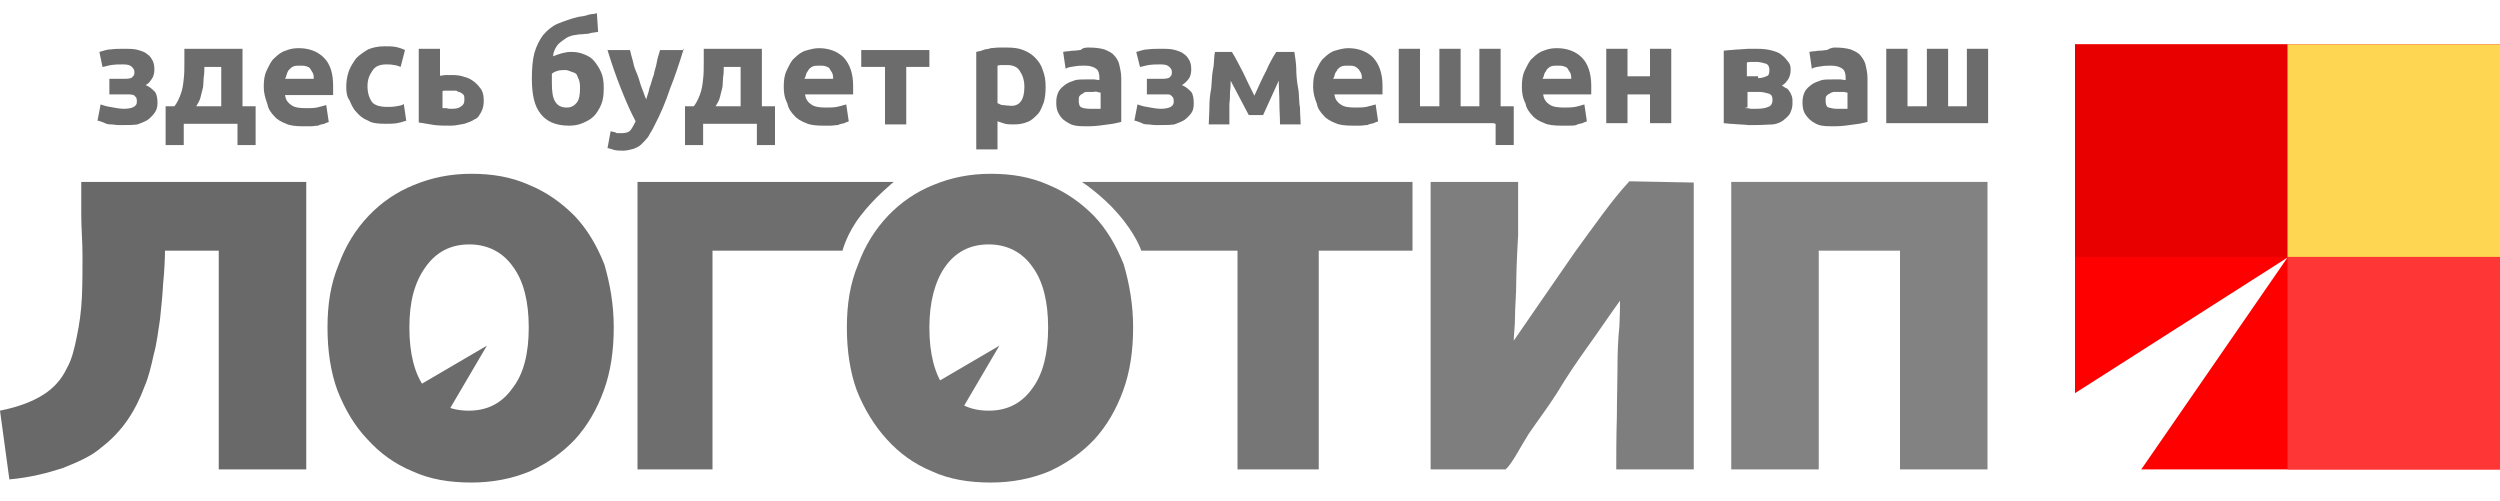
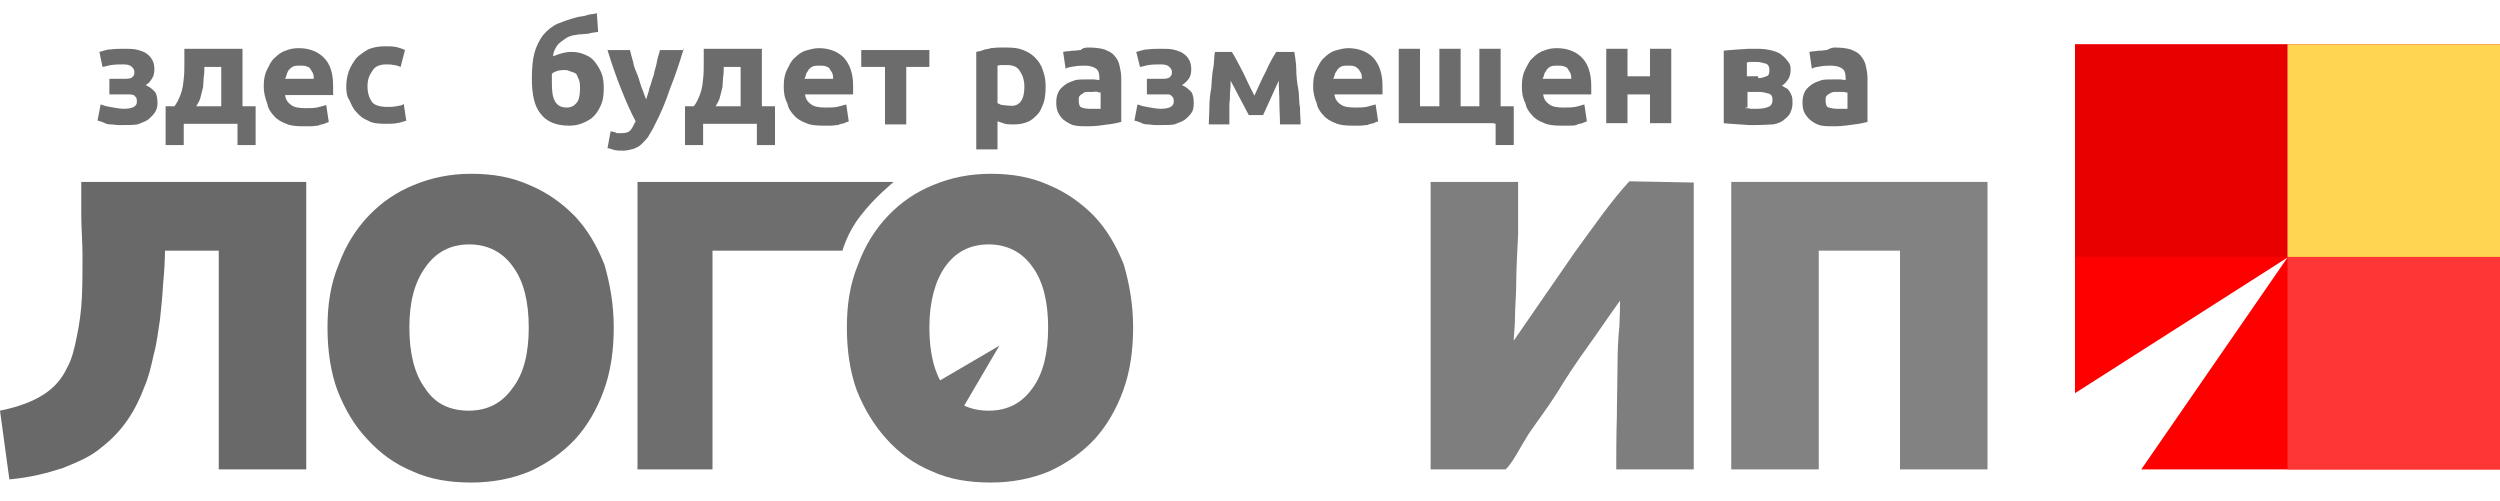
<svg xmlns="http://www.w3.org/2000/svg" enable-background="new 0 10 400 76" version="1.1" viewBox="0 10 400 76" width="379" xml:space="preserve">
  <g fill="#6C6C6C">
    <path d="m15.9 16.2c0.5-0.1 1.1-0.4 1.8-0.4 0.7-0.1 1.5-0.1 2.2-0.1s1.2 0 1.8 0.1c0.5 0.1 1.1 0.3 1.5 0.5 0.4 0.3 0.8 0.5 1.1 1.1 0.3 0.4 0.4 1 0.4 1.6 0 0.5-0.1 1.1-0.4 1.5s-0.4 0.7-1 1c0.7 0.3 1.1 0.7 1.5 1.1 0.3 0.4 0.4 1.1 0.4 1.8s-0.2 1.2-0.5 1.6-0.7 0.8-1.1 1.1c-0.5 0.3-1.1 0.5-1.6 0.7-0.7 0.1-1.2 0.1-1.9 0.1h-1.2c-0.4 0-0.8-0.1-1.2-0.1s-0.8-0.1-1.1-0.3c-0.4-0.1-0.7-0.3-1-0.3l0.5-2.6c0.3 0.1 0.8 0.3 1.5 0.4s1.4 0.3 2.2 0.3c1.4 0 2.1-0.4 2.1-1.1 0-0.3 0-0.4-0.1-0.7l-0.4-0.4s-0.5-0.1-0.6-0.1h-3.3v-2.5h2.6c0.5 0 1-0.1 1.1-0.3 0.3-0.3 0.3-0.4 0.3-0.8 0-0.3-0.1-0.5-0.4-0.8s-0.7-0.4-1.4-0.4-1.2 0-1.9 0.1-1.1 0.3-1.4 0.3l-0.5-2.4z" />
    <path d="m26.4 24.9h1.5c0.4-0.5 0.7-1.1 1-1.9s0.4-1.5 0.5-2.5c0.1-0.8 0.1-1.6 0.1-2.6v-2.2h9.3v9.2h2.1v6.2h-2.9v-3.4h-8.6v3.4h-2.9v-6.2h-0.1zm9 0v-6.3h-2.7c0 0.5 0 1.1-0.1 1.6 0 0.5-0.1 1.1-0.1 1.6-0.1 0.5-0.3 1.1-0.4 1.6s-0.4 1-0.7 1.5h4.1z" />
    <path d="m42.2 21.8c0-1.1 0.1-1.9 0.5-2.7s0.7-1.5 1.2-1.9c0.5-0.5 1.1-1 1.8-1.2 0.7-0.3 1.4-0.4 2.1-0.4 1.6 0 3 0.5 4 1.5 1.1 1.1 1.5 2.6 1.5 4.6v0.7s0 0.4 0 0.7h-7.7c0.1 0.7 0.4 1.2 1 1.6 0.5 0.4 1.4 0.5 2.3 0.5 0.7 0 1.2 0 1.8-0.1 0.5-0.1 1.1-0.3 1.5-0.4l0.4 2.7c-0.1 0.1-0.4 0.1-0.7 0.3-0.3 0.1-0.7 0.1-1 0.3-0.4 0-0.8 0.1-1.2 0.1h-1.2c-1.1 0-2.1-0.1-2.7-0.4-0.8-0.3-1.5-0.7-1.9-1.2-0.5-0.5-1-1.2-1.1-1.9-0.4-1.1-0.6-1.9-0.6-2.8zm8-1.3c0-0.3 0-0.5-0.1-0.8s-0.3-0.5-0.4-0.7c-0.1-0.3-0.4-0.4-0.7-0.5s-0.5-0.1-1-0.1-0.7 0-1 0.1-0.5 0.3-0.7 0.5-0.3 0.4-0.4 0.7-0.1 0.5-0.3 0.8h4.6z" />
    <path d="m55.4 21.8c0-0.8 0.1-1.6 0.4-2.5 0.3-0.8 0.7-1.4 1.2-2.1 0.5-0.5 1.2-1 1.9-1.4 0.7-0.3 1.6-0.5 2.6-0.5 0.7 0 1.2 0 1.8 0.1 0.5 0.1 1.1 0.3 1.5 0.5l-0.7 2.7c-0.3-0.1-0.7-0.3-1.1-0.3-0.4-0.1-0.8-0.1-1.2-0.1-1 0-1.8 0.3-2.2 1-0.5 0.7-0.8 1.4-0.8 2.5s0.3 1.9 0.7 2.5c0.4 0.5 1.2 0.8 2.5 0.8 0.4 0 0.8 0 1.4-0.1 0.4-0.1 1-0.1 1.2-0.4l0.4 2.7c-0.4 0.1-0.8 0.3-1.5 0.4-0.5 0.1-1.2 0.1-1.9 0.1-1.1 0-2.1-0.1-2.7-0.5-0.8-0.3-1.4-0.8-1.9-1.4-0.5-0.5-0.8-1.2-1.1-1.9-0.4-0.5-0.5-1.3-0.5-2.1z" />
-     <path d="m70.5 20c0.3 0 0.5-0.1 0.8-0.1s0.7 0 1.1 0c0.7 0 1.4 0.1 1.9 0.3 0.5 0.1 1.1 0.4 1.6 0.8s0.8 0.8 1.1 1.2c0.3 0.5 0.4 1.1 0.4 1.8s-0.1 1.2-0.4 1.8c-0.3 0.5-0.5 1-1.1 1.2-0.4 0.3-1 0.5-1.6 0.7-0.7 0.1-1.4 0.3-2.1 0.3-1 0-1.9 0-2.7-0.1s-1.6-0.3-2.5-0.4v-11.8h3.4v4.3zm1.8 5.3c0.7 0 1.1-0.1 1.5-0.4s0.5-0.5 0.5-1.1c0-0.3 0-0.5-0.1-0.7-0.1-0.1-0.3-0.3-0.5-0.4-0.3-0.1-0.4-0.1-0.7-0.3h-1.7c-0.3 0-0.4 0-0.5 0.1v2.7h0.7c0.1 0.1 0.4 0.1 0.8 0.1z" />
    <path d="m95.7 13c-0.5 0.1-1.1 0.1-1.6 0.3-0.5 0-1 0.1-1.5 0.1-0.4 0.1-1 0.1-1.4 0.3-0.4 0.1-0.8 0.4-1.2 0.7s-0.7 0.5-1 1-0.5 1-0.5 1.5c1-0.4 1.9-0.7 2.9-0.7 0.7 0 1.4 0.1 2.1 0.4s1.1 0.5 1.6 1.1c0.4 0.5 0.8 1.1 1.1 1.8s0.4 1.5 0.4 2.5-0.1 1.9-0.4 2.6-0.7 1.4-1.2 1.9-1.1 0.8-1.8 1.1-1.4 0.4-2.2 0.4c-2.1 0-3.6-0.7-4.5-1.9-1-1.2-1.4-3.1-1.4-5.6 0-1.6 0.1-3 0.4-4.1s0.8-2.1 1.4-2.9c0.7-0.8 1.4-1.4 2.3-1.8 1-0.4 2.1-0.8 3.3-1.1 0.5-0.1 1-0.1 1.5-0.3s1-0.1 1.5-0.3l0.2 3zm-7.4 6.7v0.7s0 0.5 0 0.7c0 1.4 0.1 2.3 0.5 3s1 1 1.9 1c0.7 0 1.2-0.3 1.6-0.8s0.5-1.4 0.5-2.3c0-0.4 0-0.7-0.1-1.1s-0.3-0.7-0.4-1-0.5-0.4-0.8-0.5-0.7-0.3-1-0.3-0.8 0-1.2 0.1c-0.3 0.1-0.7 0.2-1 0.5z" />
    <path d="m109.4 15.7c-0.7 2.3-1.4 4.4-2.2 6.4-0.7 2.1-1.5 4-2.5 5.9-0.3 0.7-0.7 1.2-1 1.8-0.3 0.4-0.7 0.8-1.1 1.2s-0.8 0.5-1.2 0.7c-0.4 0.1-1.1 0.3-1.6 0.3s-1 0-1.5-0.1c-0.4-0.1-0.8-0.3-1.1-0.3l0.5-2.7c0.4 0.1 0.7 0.1 1 0.3h0.8c0.5 0 1.1-0.1 1.4-0.5s0.5-0.8 0.8-1.4c-0.8-1.5-1.5-3.1-2.3-5.1s-1.5-4-2.2-6.3h3.6c0.1 0.5 0.3 1.2 0.5 1.9 0.1 0.7 0.4 1.4 0.7 2.1s0.4 1.4 0.7 2.1 0.4 1.2 0.7 1.8c0.1-0.5 0.4-1.1 0.5-1.8 0.3-0.7 0.4-1.4 0.7-2.1 0.1-0.7 0.4-1.4 0.5-2.1s0.4-1.4 0.5-1.9h3.7v-0.2z" />
    <path d="m109.5 24.9h1.5c0.4-0.5 0.7-1.1 1-1.9s0.4-1.5 0.5-2.5c0.1-0.8 0.1-1.6 0.1-2.6v-2.2h9.3v9.2h2.1v6.2h-2.9v-3.4h-8.6v3.4h-2.9v-6.2h-0.1zm9 0v-6.3h-2.7c0 0.5 0 1.1-0.1 1.6 0 0.5-0.1 1.1-0.1 1.6-0.1 0.5-0.3 1.1-0.4 1.6s-0.4 1-0.7 1.5h4.1z" />
    <path d="m125.4 21.8c0-1.1 0.1-1.9 0.5-2.7s0.7-1.5 1.2-1.9c0.5-0.5 1.1-1 1.8-1.2s1.4-0.4 2.1-0.4c1.6 0 3 0.5 4 1.5 1 1.1 1.5 2.6 1.5 4.5v1.4h-7.7c0.1 0.7 0.4 1.2 1 1.6 0.5 0.4 1.4 0.5 2.3 0.5 0.7 0 1.2 0 1.8-0.1 0.5-0.1 1.1-0.3 1.5-0.4l0.4 2.7c-0.1 0.1-0.4 0.1-0.7 0.3-0.3 0.1-0.7 0.1-1 0.3-0.4 0-0.8 0.1-1.2 0.1h-1.2c-1.1 0-2.1-0.1-2.7-0.4-0.8-0.3-1.5-0.7-1.9-1.2-0.5-0.5-1-1.2-1.1-1.9-0.5-1-0.6-1.8-0.6-2.7zm7.9-1.3c0-0.3 0-0.5-0.1-0.8s-0.3-0.5-0.4-0.7c-0.1-0.3-0.4-0.4-0.7-0.5s-0.5-0.1-1-0.1c-0.4 0-0.7 0-1 0.1s-0.5 0.3-0.7 0.5c-0.1 0.3-0.3 0.4-0.4 0.7s-0.1 0.5-0.3 0.8h4.6z" />
    <path d="m148.9 18.6h-3.9v9.2h-3.4v-9.2h-3.8v-2.7h10.9v2.7h0.2z" />
    <path d="m167.3 21.8c0 1-0.1 1.8-0.3 2.5-0.3 0.7-0.5 1.4-1 1.9s-1 1-1.6 1.2c-0.7 0.3-1.4 0.4-2.2 0.4-0.4 0-1 0-1.4-0.1s-0.8-0.3-1.2-0.4v4.5h-3.4v-15.6c0.3-0.1 0.7-0.1 1.1-0.3s0.8-0.1 1.2-0.3c0.4 0 0.8-0.1 1.4-0.1h1.2c1 0 1.9 0.1 2.6 0.4 0.8 0.3 1.4 0.7 1.9 1.2s1 1.2 1.2 1.9c0.4 1 0.5 1.8 0.5 2.8zm-3.4 0c0-1.1-0.3-1.9-0.7-2.5-0.4-0.7-1.1-1-2.1-1h-0.8s-0.4 0-0.7 0.1v6c0.3 0.1 0.5 0.3 0.8 0.3s0.7 0.1 1.1 0.1c1.6 0.2 2.4-0.9 2.4-3z" />
    <path d="m174.2 15.5c1 0 1.8 0.1 2.5 0.3 0.7 0.3 1.2 0.5 1.6 1 0.4 0.4 0.7 1 0.8 1.5s0.3 1.2 0.3 2.1v7c-0.5 0.1-1.1 0.3-2.1 0.4-0.8 0.1-1.9 0.3-3.1 0.3-0.8 0-1.5 0-2.1-0.1-0.7-0.1-1.1-0.4-1.6-0.7s-0.8-0.7-1.1-1.2-0.4-1.1-0.4-1.8 0.1-1.2 0.4-1.8c0.3-0.5 0.7-0.8 1.1-1.1s1-0.5 1.6-0.7c0.5-0.1 1.2-0.1 1.9-0.1h1.1s0.5 0.1 0.8 0.1v-0.4c0-0.5-0.1-1.1-0.5-1.4s-1-0.5-1.8-0.5c-0.5 0-1.1 0-1.6 0.1s-1.1 0.1-1.5 0.4l-0.4-2.7c0.1 0 0.4-0.1 0.7-0.1s0.5-0.1 1-0.1 0.7-0.1 1.1-0.1c0.4-0.4 0.9-0.4 1.3-0.4zm0.2 9.8h1.7v-2.6c-0.1 0-0.3 0-0.5-0.1-0.3-0.1-0.5 0-0.7 0h-1c-0.3 0-0.5 0.1-0.7 0.3-0.3 0.1-0.4 0.3-0.5 0.4s-0.1 0.4-0.1 0.7c0 0.5 0.1 1 0.5 1.1 0.2 0.1 0.7 0.2 1.3 0.2z" />
    <path d="m181.8 16.2c0.5-0.1 1.1-0.4 1.8-0.4 0.7-0.1 1.5-0.1 2.2-0.1s1.2 0 1.8 0.1c0.5 0.1 1.1 0.3 1.5 0.5 0.4 0.3 0.8 0.5 1.1 1.1 0.3 0.4 0.4 1 0.4 1.6 0 0.5-0.1 1.1-0.4 1.5s-0.7 0.8-1.1 1c0.7 0.3 1.1 0.7 1.5 1.1 0.3 0.4 0.4 1.1 0.4 1.8s-0.1 1.2-0.4 1.6-0.7 0.8-1.1 1.1c-0.5 0.3-1.1 0.5-1.6 0.7-0.7 0.1-1.2 0.1-1.9 0.1h-1.2c-0.4 0-0.8-0.1-1.2-0.1s-0.8-0.1-1.1-0.3c-0.4-0.1-0.7-0.3-1-0.3l0.5-2.6c0.3 0.1 0.8 0.3 1.5 0.4s1.4 0.3 2.2 0.3c1.4 0 2.1-0.4 2.1-1.1 0-0.3 0-0.4-0.1-0.7l-0.4-0.4c-0.1-0.1-0.4-0.1-0.5-0.1h-3.3v-2.5h2.6c0.5 0 1-0.1 1.1-0.3 0.3-0.3 0.3-0.4 0.3-0.8 0-0.3-0.1-0.5-0.4-0.8s-0.7-0.4-1.4-0.4-1.2 0-1.9 0.1-1.1 0.3-1.4 0.3l-0.6-2.4z" />
    <path d="m196.9 20.8c0 0.5 0 1.1-0.1 1.8 0 0.7 0 1.2-0.1 1.9v1.8s0 1.1 0 1.5h-3.3c0-0.8 0.1-1.8 0.1-2.7 0-1.1 0.1-2.1 0.3-3.1 0.1-1.1 0.1-2.2 0.3-3.1s0.1-1.9 0.3-2.7h2.7c0.7 1.1 1.2 2.2 1.8 3.3 0.5 1.1 1.1 2.3 1.8 3.7 0.7-1.5 1.2-2.7 1.9-4 0.5-1.2 1.1-2.2 1.6-3h2.9c0.1 0.8 0.3 1.8 0.3 2.7s0.1 2.1 0.3 3.1 0.1 2.2 0.3 3.1c0 1.1 0.1 1.9 0.1 2.7h-3.3c0-1.2-0.1-2.3-0.1-3.6 0-1.1-0.1-2.3-0.1-3.4l-2.5 5.5h-2.3l-2.9-5.5z" />
    <path d="m210.1 21.8c0-1.1 0.1-1.9 0.5-2.7s0.7-1.5 1.2-1.9c0.5-0.5 1.1-1 1.8-1.2s1.4-0.4 2.1-0.4c1.6 0 3 0.5 4 1.5 1 1.1 1.5 2.6 1.5 4.5v1.4h-7.7c0.1 0.7 0.4 1.2 1 1.6 0.5 0.4 1.4 0.5 2.3 0.5 0.7 0 1.2 0 1.8-0.1 0.5-0.1 1.1-0.3 1.5-0.4l0.4 2.7c-0.1 0.1-0.4 0.1-0.7 0.3-0.3 0.1-0.7 0.1-1 0.3-0.4 0-0.8 0.1-1.2 0.1h-1.2c-1.1 0-2.1-0.1-2.7-0.4-0.8-0.3-1.5-0.7-1.9-1.2-0.5-0.5-1-1.2-1.1-1.9-0.4-1-0.6-1.8-0.6-2.7zm7.8-1.3c0-0.3 0-0.5-0.1-0.8s-0.3-0.5-0.4-0.7c-0.1-0.1-0.4-0.4-0.7-0.5s-0.5-0.1-1-0.1-0.7 0-1 0.1-0.5 0.3-0.7 0.5c-0.1 0.3-0.3 0.4-0.4 0.7s-0.1 0.5-0.3 0.8h4.6z" />
    <path d="m239.1 27.6h-15.3v-11.9h3.4v9.2h3.1v-9.2h3.4v9.2h3v-9.2h3.4v9.2h2.1v6.2h-2.9v-3.4h-0.2z" />
    <path d="m243.5 21.8c0-1.1 0.1-1.9 0.5-2.7s0.7-1.5 1.2-1.9c0.5-0.5 1.1-1 1.8-1.2 0.7-0.3 1.4-0.4 2.1-0.4 1.6 0 3 0.5 4 1.5s1.5 2.6 1.5 4.5v1.4h-7.7c0.1 0.7 0.4 1.2 1 1.6 0.5 0.4 1.4 0.5 2.3 0.5 0.7 0 1.2 0 1.8-0.1s1.1-0.3 1.5-0.4l0.4 2.7c-0.1 0.1-0.4 0.1-0.7 0.3-0.3 0.1-0.7 0.1-1 0.3-0.3 0.1-0.8 0.1-1.2 0.1h-1.2c-1.1 0-2.1-0.1-2.7-0.4-0.8-0.3-1.5-0.7-1.9-1.2-0.5-0.5-1-1.2-1.1-1.9-0.5-1-0.6-1.8-0.6-2.7zm7.9-1.3c0-0.3 0-0.5-0.1-0.8s-0.3-0.5-0.4-0.7c-0.1-0.3-0.4-0.4-0.7-0.5s-0.5-0.1-1-0.1c-0.4 0-0.7 0-1 0.1s-0.5 0.3-0.7 0.5c-0.1 0.3-0.3 0.4-0.4 0.7s-0.1 0.5-0.3 0.8h4.6z" />
    <path d="M267.4,27.6H264V23h-3.6v4.6H257V15.7h3.4v4.4h3.6v-4.4h3.4V27.6z" />
    <path d="m281.1 27.9h-1.4s-1-0.1-1.4-0.1-1-0.1-1.4-0.1-0.8-0.1-1.1-0.1v-11.6c0.3 0 0.7-0.1 1.1-0.1s0.8-0.1 1.4-0.1c0.4 0 1-0.1 1.4-0.1h1.4c1 0 1.8 0.1 2.5 0.3s1.2 0.4 1.6 0.8c0.4 0.3 0.7 0.7 1 1.1s0.3 0.8 0.3 1.2c0 0.5-0.1 1-0.4 1.5-0.3 0.4-0.5 0.7-1 1 0.3 0.1 0.4 0.3 0.7 0.4s0.4 0.4 0.5 0.5 0.3 0.5 0.4 0.8 0.1 0.7 0.1 1.1c0 0.5-0.1 1-0.3 1.4-0.1 0.4-0.5 0.8-1 1.2-0.4 0.4-1.1 0.7-1.8 0.8-0.6 0-1.5 0.1-2.6 0.1zm0.1-7.5c0.5 0 1-0.1 1.4-0.3 0.4-0.1 0.5-0.4 0.5-1 0-0.4-0.1-0.8-0.5-1-0.4-0.1-1-0.3-1.5-0.3h-0.8c-0.3 0-0.5 0-0.8 0.1v2.2h1.8v0.3zm-1.9 4.8c0.3 0 0.5 0 0.8 0.1h1c0.7 0 1.4-0.1 1.8-0.3 0.4-0.1 0.7-0.5 0.7-1.1 0-0.5-0.1-0.8-0.5-1-0.4-0.1-1-0.3-1.6-0.3h-1.9v2.5h-0.3z" />
    <path d="m293.6 15.5c1 0 1.8 0.1 2.5 0.3 0.7 0.3 1.2 0.5 1.6 1s0.7 1 0.8 1.5 0.3 1.2 0.3 2.1v7c-0.5 0.1-1.1 0.3-2.1 0.4-0.8 0.1-1.9 0.3-3.1 0.3-0.8 0-1.5 0-2.1-0.1-0.7-0.1-1.1-0.4-1.6-0.7-0.4-0.3-0.8-0.7-1.1-1.2s-0.4-1.1-0.4-1.8 0.1-1.2 0.4-1.8c0.3-0.5 0.7-0.8 1.1-1.1s1-0.5 1.6-0.7c0.5-0.1 1.2-0.1 1.9-0.1h1.1s0.5 0.1 0.8 0.1v-0.4c0-0.5-0.1-1.1-0.5-1.4s-1-0.5-1.8-0.5c-0.5 0-1.1 0-1.6 0.1s-1.1 0.1-1.5 0.4l-0.4-2.7c0.1 0 0.4-0.1 0.7-0.1s0.5-0.1 1-0.1 0.7-0.1 1.1-0.1c0.7-0.4 1.1-0.4 1.3-0.4zm0.3 9.8h1s0.5 0 0.7 0v-2.6c-0.1 0-0.3 0-0.5-0.1h-1.7s-0.5 0.1-0.7 0.3c-0.3 0.1-0.4 0.3-0.5 0.4s-0.1 0.4-0.1 0.7c0 0.5 0.1 1 0.5 1.1s0.8 0.2 1.3 0.2z" />
-     <path d="M301.8,27.6V15.7h3.4v9.2h3.1v-9.2h3.4v9.2h3v-9.2h3.4v11.9H301.8z" />
  </g>
  <path d="m26.4 48c0 1-0.1 3.4-0.3 5.3-0.1 1.9-0.3 3.8-0.5 5.7-0.3 1.9-0.5 3.8-1 5.6-0.4 1.8-0.8 3.6-1.5 5.2-0.7 1.9-1.6 3.7-2.7 5.3s-2.5 3.1-4.2 4.4c-1.6 1.4-3.7 2.3-6.2 3.3-2.5 0.8-5.2 1.5-8.5 1.8l-1.5-11c3-0.6 5.3-1.5 7-2.6s2.9-2.5 3.7-4.2c0.8-1.4 1.2-3.1 1.6-5.1 0.4-1.9 0.7-4 0.8-6.2s0.1-4.4 0.1-6.7-0.2-4.4-0.2-6.6v-5.2h36v46h-14v-35h-8.6z" fill="#696969" />
  <path d="m98.2 60.3c0 3.7-0.5 7.1-1.6 10.1s-2.6 5.6-4.6 7.8c-2.1 2.2-4.4 3.8-7.2 5.1-2.9 1.2-6 1.8-9.4 1.8s-6.6-0.5-9.4-1.8c-2.9-1.2-5.2-2.9-7.2-5.1-2.1-2.2-3.6-4.8-4.8-7.8-1.1-3-1.6-6.4-1.6-10.1s0.5-7 1.8-10.1c1.1-3 2.7-5.6 4.8-7.8s4.5-3.8 7.2-4.9c2.9-1.2 5.9-1.8 9.2-1.8 3.4 0 6.4 0.5 9.3 1.8 2.9 1.2 5.2 2.9 7.2 4.9 2.1 2.2 3.6 4.8 4.8 7.8 0.9 3.1 1.5 6.4 1.5 10.1zm-13.6 0c0-4.1-0.8-7.4-2.5-9.7-1.6-2.3-4-3.6-7-3.6s-5.3 1.2-7 3.6c-1.8 2.5-2.6 5.6-2.6 9.7s0.8 7.4 2.5 9.7c1.6 2.5 4 3.6 7 3.6s5.3-1.2 7-3.6c1.8-2.3 2.6-5.6 2.6-9.7z" fill="#6C6C6C" />
  <path d="m134.8 48h-20.8v35h-12v-46h41s-3.1 2.5-5.3 5.4c-2.2 2.8-2.9 5.6-2.9 5.6z" fill="#6E6E6E" />
  <path d="m181.3 60.3c0 3.7-0.5 7.1-1.6 10.1s-2.6 5.6-4.6 7.8c-2.1 2.2-4.4 3.8-7.2 5.1-2.9 1.2-6 1.8-9.4 1.8s-6.6-0.5-9.4-1.8c-2.9-1.2-5.2-2.9-7.2-5.1s-3.6-4.8-4.8-7.8c-1.1-3-1.6-6.4-1.6-10.1s0.5-7 1.8-10.1c1.1-3 2.7-5.6 4.8-7.8s4.5-3.8 7.2-4.9c2.9-1.2 5.9-1.8 9.2-1.8 3.4 0 6.4 0.5 9.3 1.8 2.9 1.2 5.2 2.9 7.2 4.9 2.1 2.2 3.6 4.8 4.8 7.8 0.9 3.1 1.5 6.4 1.5 10.1zm-13.6 0c0-4.1-0.8-7.4-2.5-9.7-1.6-2.3-4-3.6-7-3.6s-5.3 1.2-7 3.6c-1.6 2.3-2.5 5.6-2.5 9.7s0.8 7.4 2.5 9.7c1.6 2.5 4 3.6 7 3.6s5.3-1.2 7-3.6c1.7-2.3 2.5-5.6 2.5-9.7z" fill="#727272" />
-   <path d="m226 48h-15v35h-13v-35h-15.4s-0.8-2.6-3.8-6c-2.5-2.9-5.7-5-5.7-5h52.9v11z" fill="#767676" />
  <path d="m271 37.1v45.9h-12.4c0-2 0-5.5 0.1-8.5 0-2.9 0.1-5.5 0.1-7.9 0-2.5 0.1-4.6 0.3-6.5 0.1-1.9 0.1-3.2 0.1-4.1-1.8 2.5-3.4 4.9-5.2 7.4s-3.4 4.9-4.9 7.4c-1.6 2.5-3 4.3-4.5 6.5-1.4 2.2-2.6 4.7-3.7 5.7h-12v-46h14v8.5s-0.3 5.2-0.3 7.4-0.2 4.1-0.2 5.7-0.2 2.9-0.2 3.8c3.6-5.2 6.8-9.9 9.8-14.2 3-4.1 5.9-8.3 8.7-11.3l10.3 0.2z" fill="#7E7E7E" />
  <polygon points="318 37 318 83 304 83 304 48 291 48 291 83 277 83 277 37" fill="#828282" />
-   <polygon points="71.5 74.1 77.9 63.2 65.6 70.4" fill="#6C6C6C" />
  <polygon points="153.5 74.1 159.9 63.2 147.6 70.4" fill="#727272" />
  <polygon points="332 15 332 70.8 366 49.1 342.6 83 400 83 400 15" fill="#f00" />
  <rect x="332" y="15" width="34" height="34" fill="#E80000" />
  <rect x="366" y="49" width="34" height="34" fill="#FF3636" />
  <rect x="366" y="15" width="34" height="34" fill="#FFD652" />
</svg>